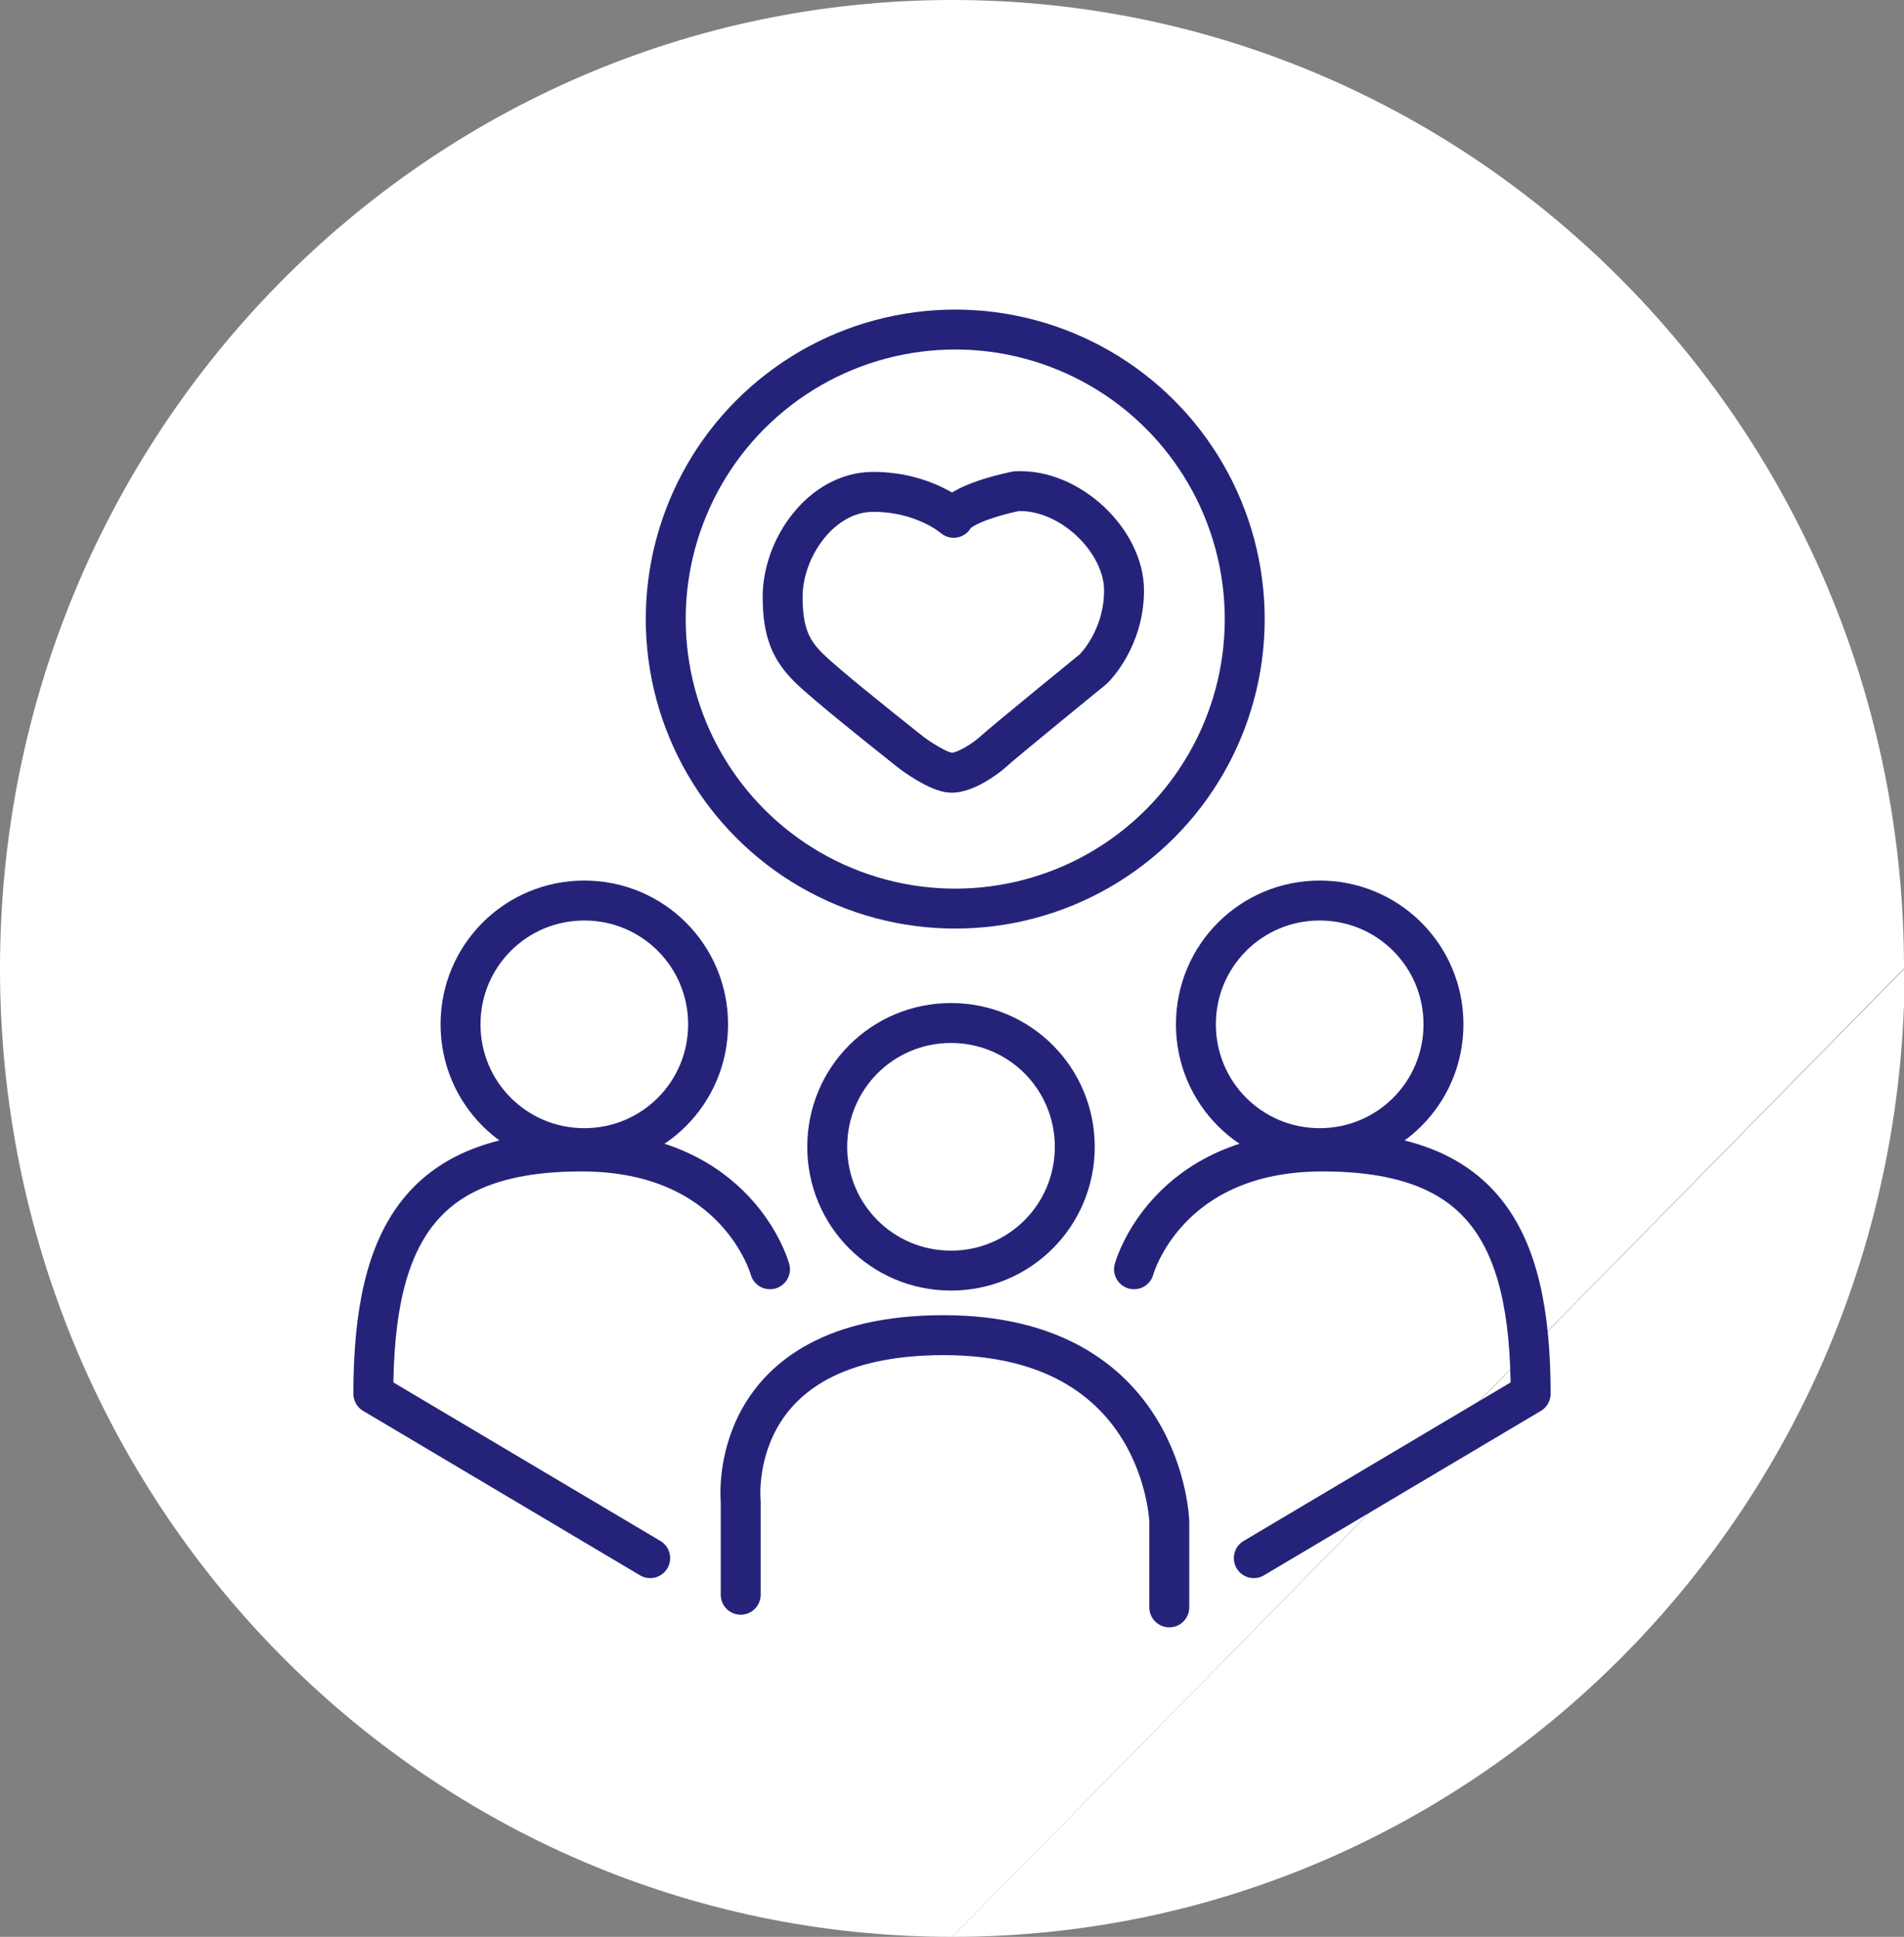
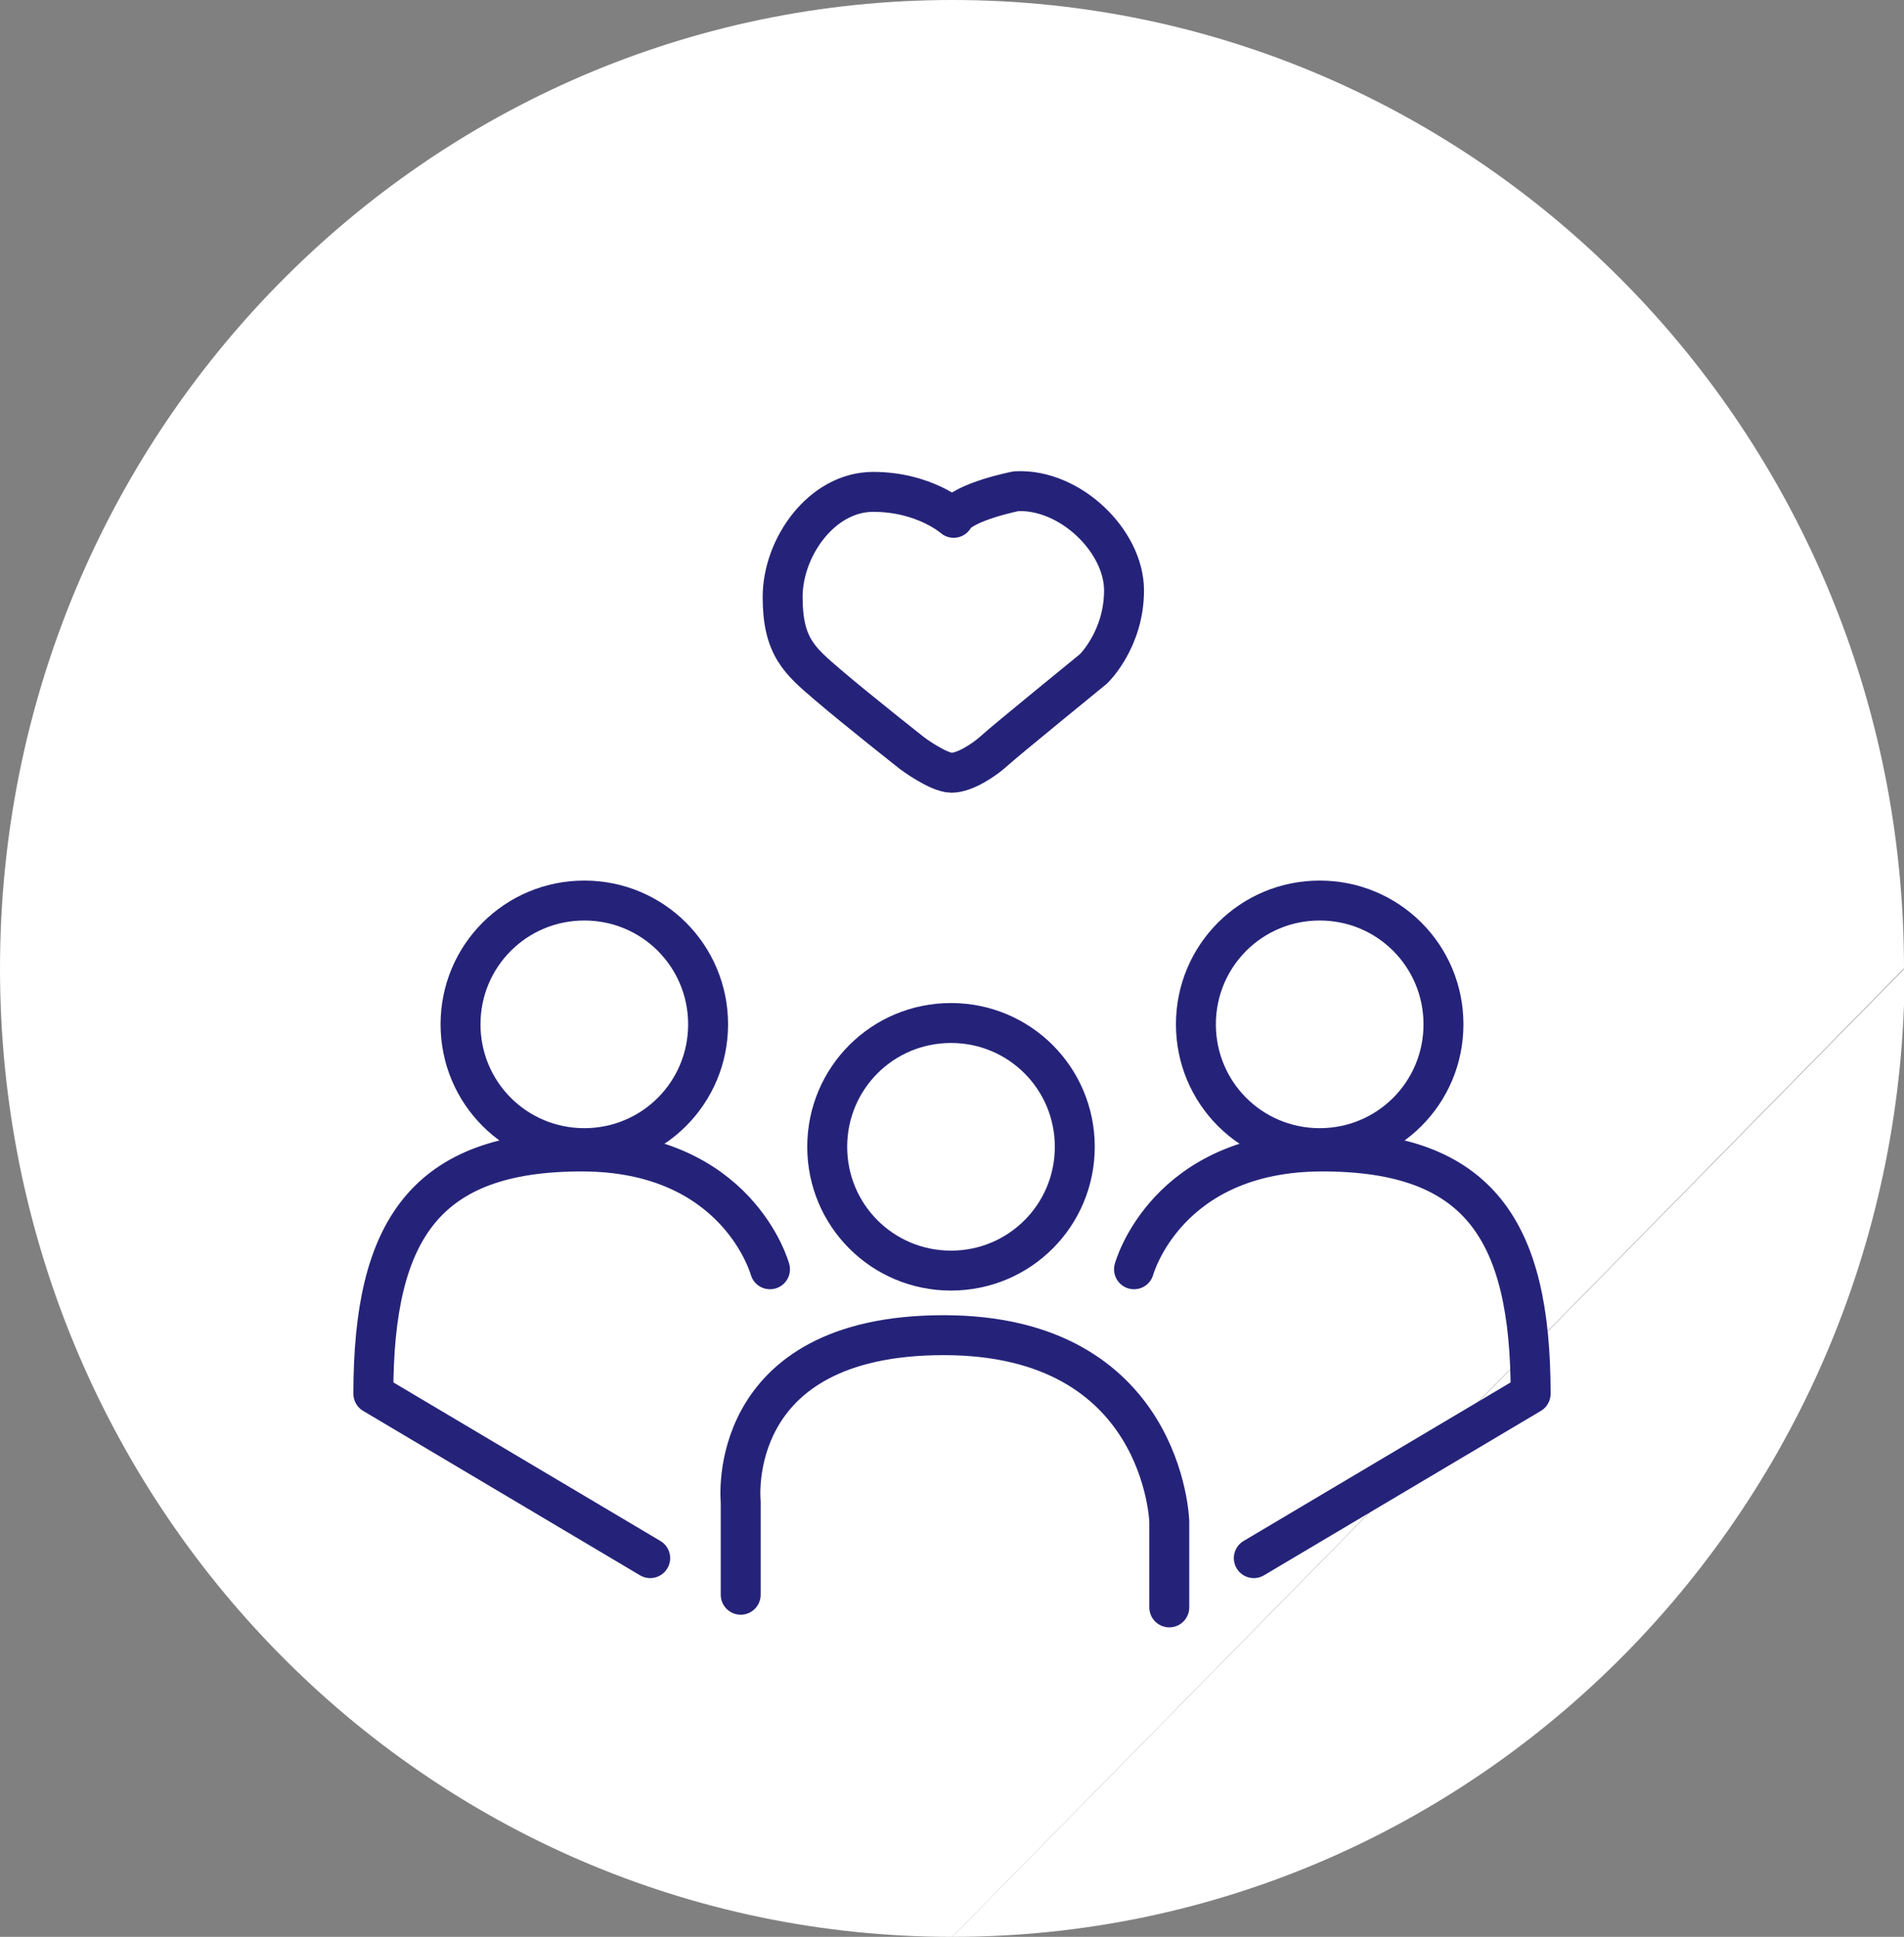
<svg xmlns="http://www.w3.org/2000/svg" id="Layer_1" data-name="Layer 1" viewBox="0 0 28.61 29.1">
  <rect x="0" y="0" width="28.61" height="29.1" fill="#808080" stroke="none" />
  <defs>
    <style>
      .cls-1 {
        fill: #fff;
      }

      .cls-2 {
        fill: none;
        stroke: #252379;
        stroke-linecap: round;
        stroke-linejoin: round;
        stroke-width: .6px;
      }
    </style>
  </defs>
  <path class="cls-1" d="m28.61,14.55C28.61,6.51,22.21,0,14.31,0S0,6.51,0,14.55s6.4,14.55,14.31,14.55" />
  <path class="cls-1" d="m14.31,29.1c7.9,0,14.31-6.51,14.31-14.55" />
  <path class="cls-2" d="m8.78,17.25c1.03,0,1.86-.83,1.86-1.86s-.83-1.86-1.86-1.86-1.86.83-1.86,1.86.83,1.86,1.86,1.86Z" />
  <path class="cls-2" d="m19.83,17.25c-1.03,0-1.86-.83-1.86-1.86s.83-1.86,1.86-1.86,1.86.83,1.86,1.86-.83,1.86-1.86,1.86Z" />
  <path class="cls-2" d="m14.29,19.09c1.03,0,1.86-.83,1.86-1.86s-.83-1.86-1.86-1.86-1.86.83-1.86,1.86.83,1.86,1.86,1.86Z" />
  <path class="cls-2" d="m11.57,19.07s-.48-1.77-2.83-1.77-3.13,1.18-3.13,3.64l4.16,2.47" />
  <path class="cls-2" d="m17.04,19.07s.48-1.77,2.83-1.77,3.13,1.18,3.13,3.64l-4.16,2.47" />
  <path class="cls-2" d="m11.13,23.96v-1.4s-.26-2.5,3.05-2.5,3.39,2.8,3.39,2.8v1.29" />
-   <circle class="cls-2" cx="14.35" cy="9.3" r="4.35" transform="translate(.27 19) rotate(-67.5)" />
  <path class="cls-2" d="m14.33,7.78s-.44-.39-1.21-.39-1.36.83-1.36,1.58.26.96.68,1.32,1.27,1.03,1.27,1.03c0,0,.39.29.59.29s.5-.2.64-.33,1.49-1.23,1.49-1.23c0,0,.46-.44.46-1.18s-.81-1.53-1.62-1.49c0,0-.77.15-.94.39Z" />
</svg>